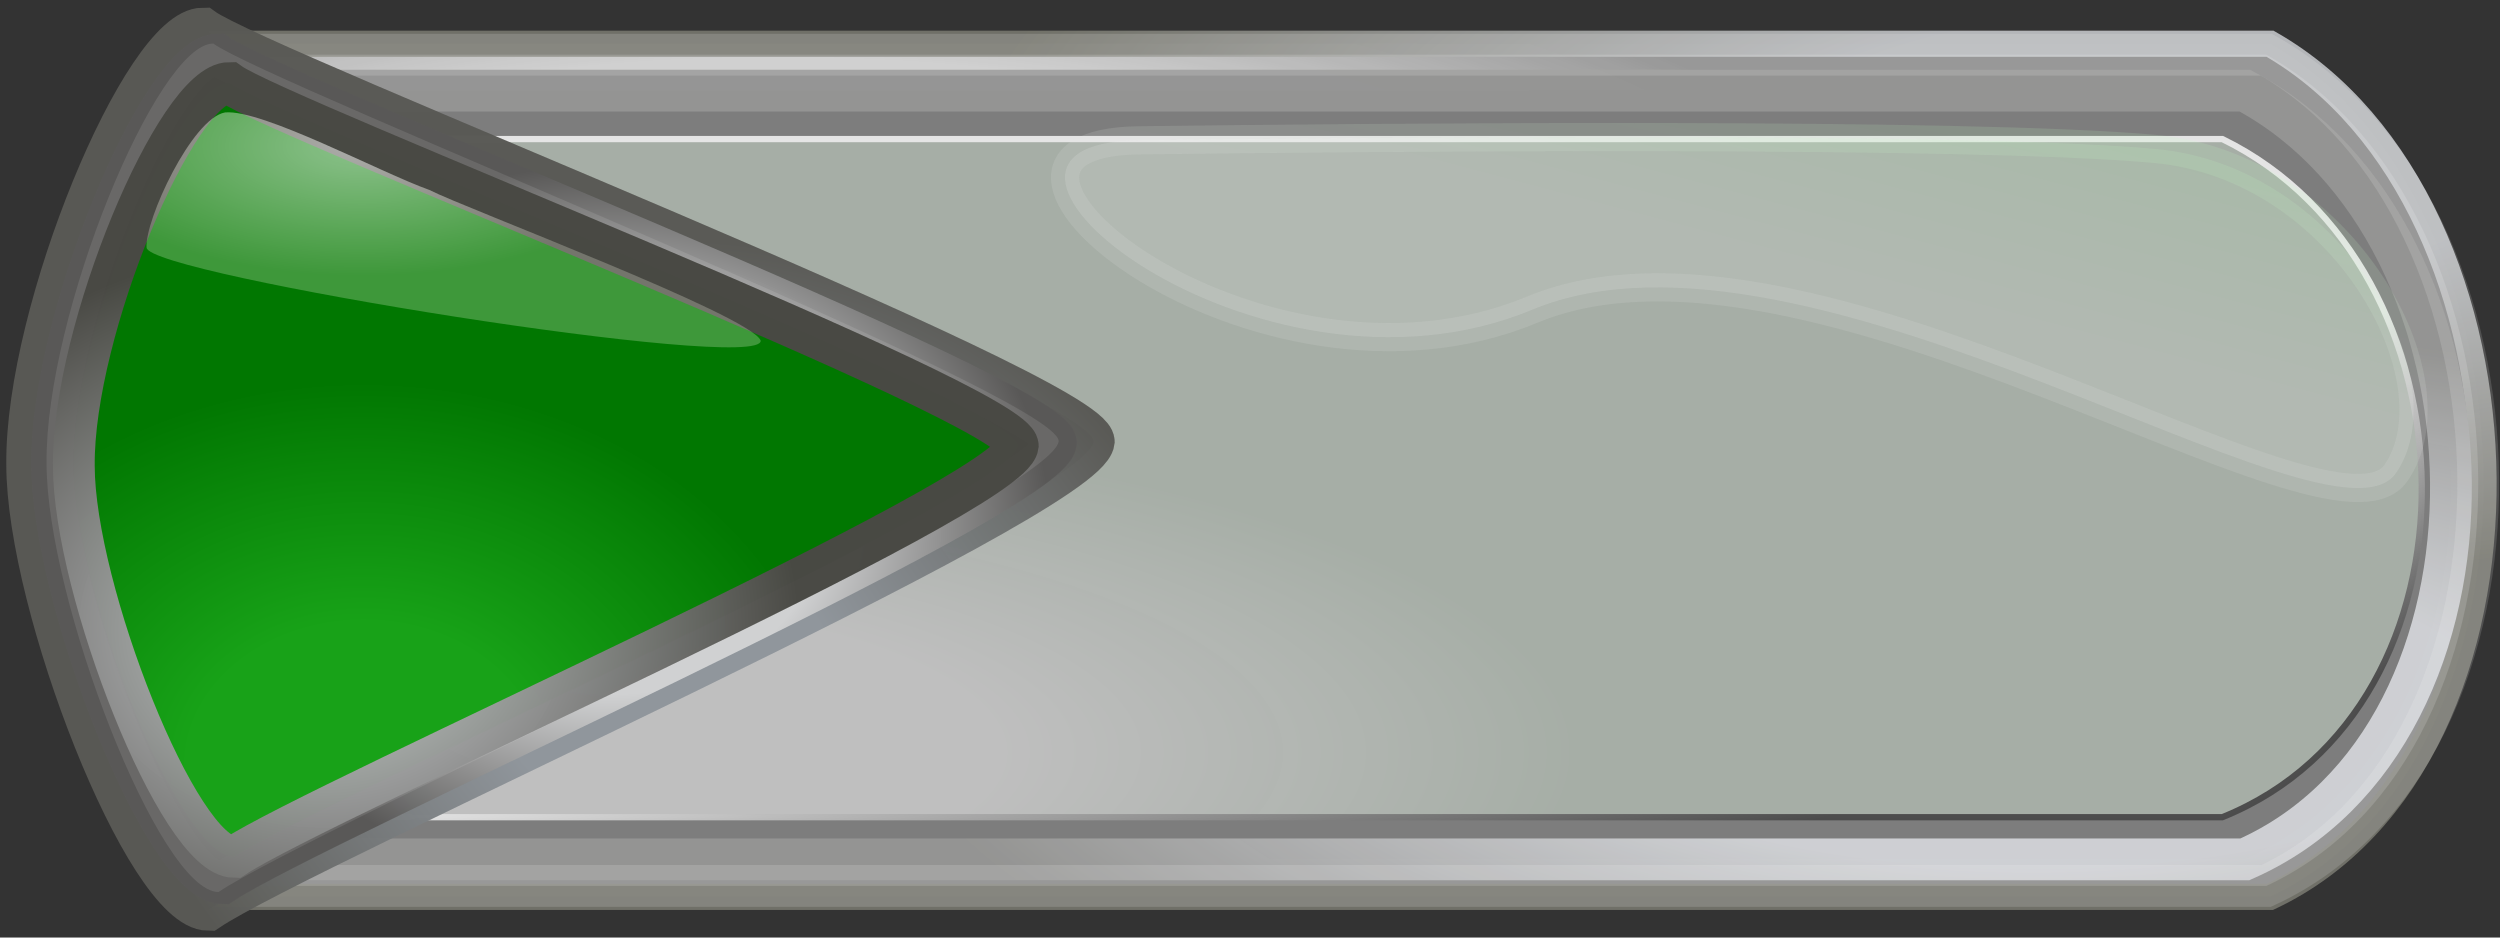
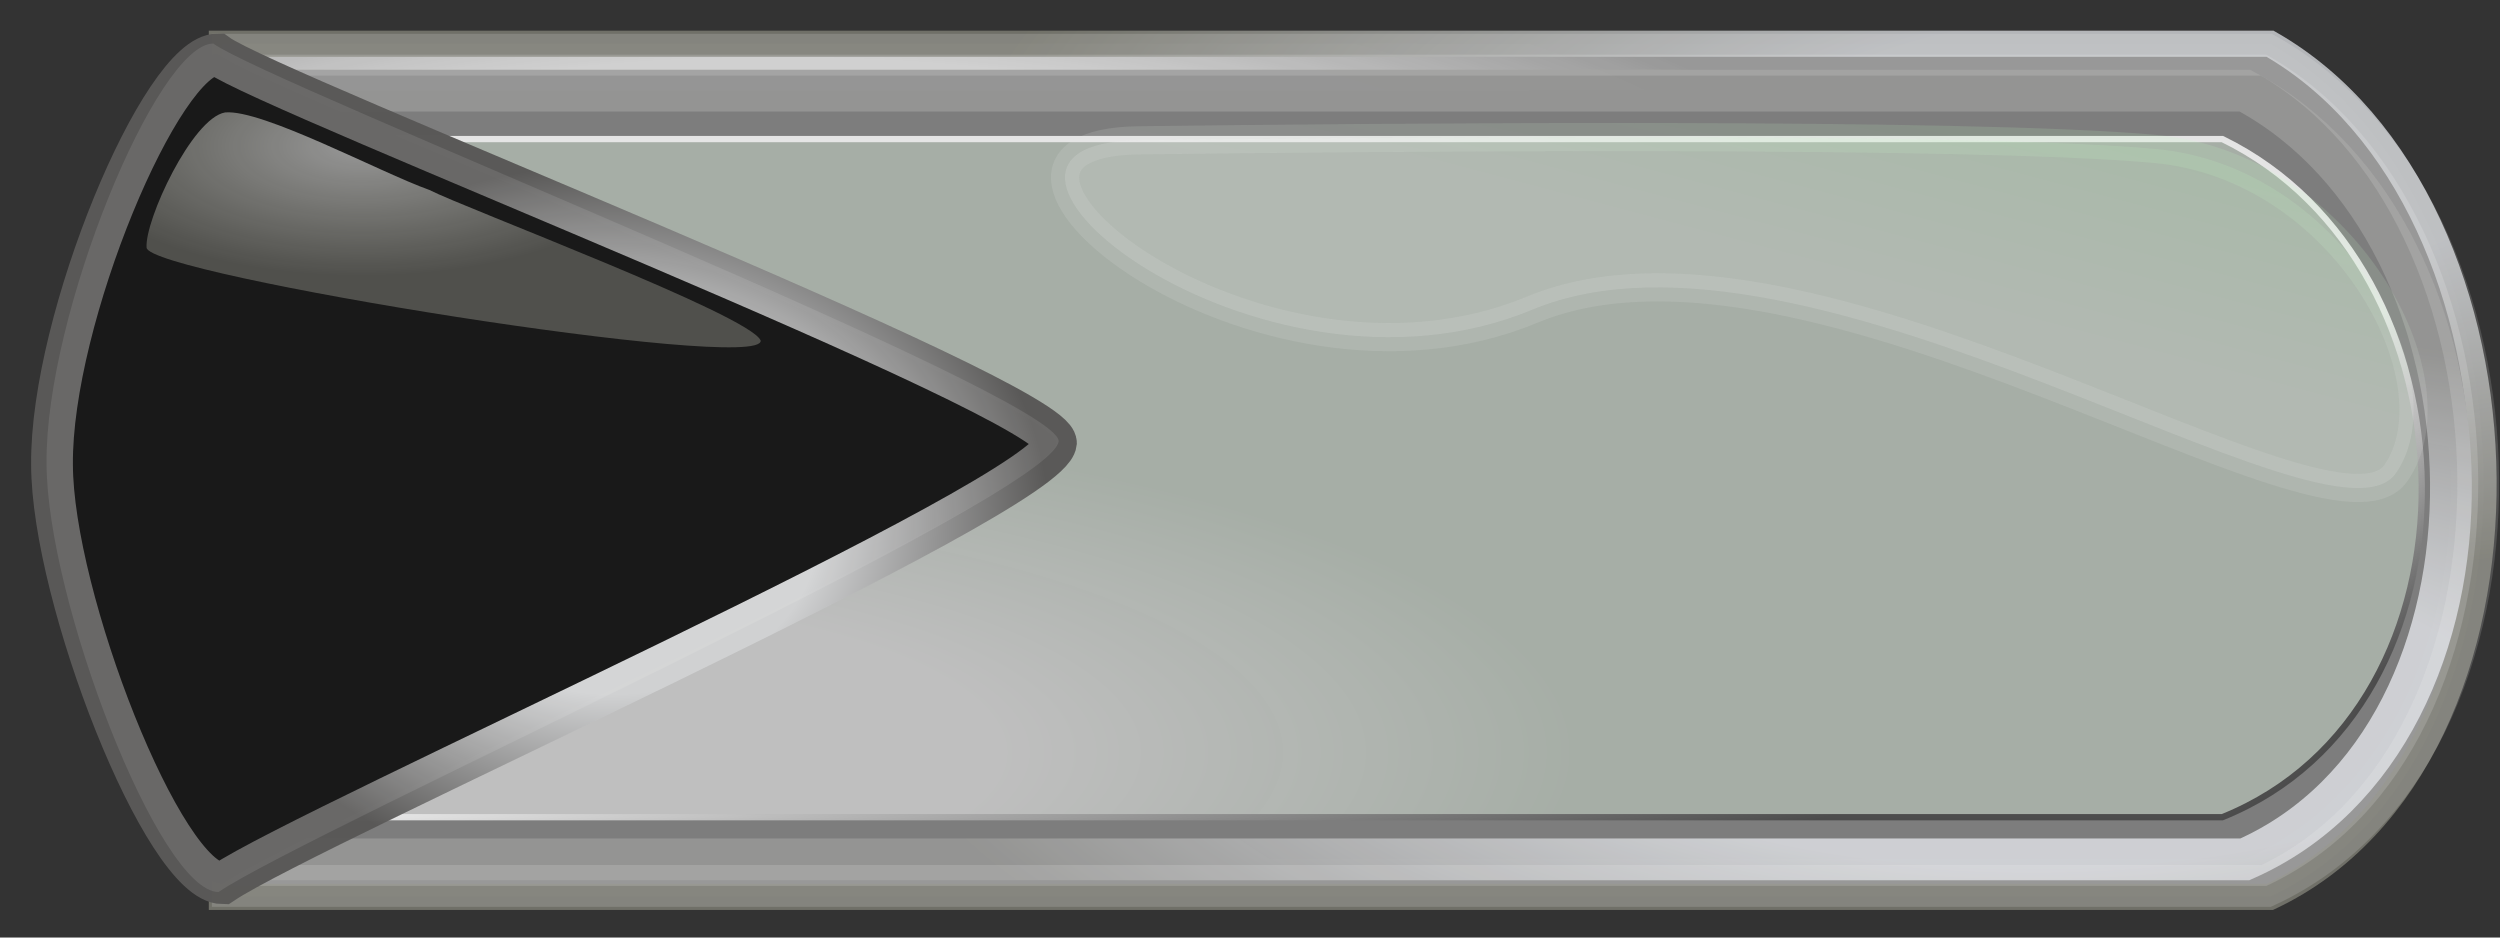
<svg xmlns="http://www.w3.org/2000/svg" xmlns:xlink="http://www.w3.org/1999/xlink" width="800" height="300">
  <rect width="100%" height="100%" fill="#333333" stroke="none" />
  <title>btncpmag</title>
  <defs>
    <linearGradient id="linearGradient580">
      <stop stop-color="#ffff8a" stop-opacity="0.667" offset="0" id="stop581" />
      <stop stop-color="#000000" stop-opacity="0.396" offset="1" id="stop582" />
    </linearGradient>
    <linearGradient id="linearGradient53">
      <stop stop-color="#faff00" offset="0" id="stop54" />
      <stop stop-color="#026d00" offset="1" id="stop55" />
    </linearGradient>
    <linearGradient id="linearGradient48">
      <stop stop-color="#ffffff" offset="0" id="stop49" />
      <stop stop-color="#ffffef" stop-opacity="0.435" offset="1" id="stop50" />
    </linearGradient>
    <linearGradient y2="0.719" y1="0.297" xlink:href="#linearGradient53" x2="0.385" x1="0.385" id="linearGradient51" />
    <linearGradient y2="0" y1="0" xlink:href="#linearGradient53" x2="1" x1="0" id="linearGradient52" />
    <linearGradient y2="0.453" y1="0.465" xlink:href="#linearGradient48" x2="0.943" x1="0.102" id="linearGradient32" />
    <linearGradient y2="1" y1="0" xlink:href="#linearGradient48" x2="1" x1="0" id="linearGradient33" />
    <radialGradient xlink:href="#linearGradient48" r="0.489" id="radialGradient579" fy="0.14" fx="0.35" cy="0.14" cx="0.35" />
    <radialGradient cy="0.5" cx="0.516" spreadMethod="pad" id="svg_1">
      <stop offset="0.32" stop-opacity="0.996" stop-color="#d5dae0" />
      <stop offset="1" stop-color="#424140" />
    </radialGradient>
    <radialGradient r="0.5" cy="0.684" cx="0.305" spreadMethod="pad" id="svg_2">
      <stop offset="0.32" stop-opacity="0.996" stop-color="#d5dae0" />
      <stop offset="1" stop-color="#424140" />
    </radialGradient>
    <radialGradient r="0.5" cy="0.5" cx="0.367" spreadMethod="pad" id="svg_3">
      <stop offset="0.32" stop-opacity="0.996" stop-color="#d5dae0" />
      <stop offset="1" stop-color="#424140" />
    </radialGradient>
    <radialGradient r="0.5" cy="0.5" cx="0.367" spreadMethod="pad" id="svg_7">
      <stop offset="0.32" stop-opacity="0.996" stop-color="#d5dae0" />
      <stop offset="1" stop-opacity="0.996" stop-color="#333232" />
    </radialGradient>
    <radialGradient r="0.5" cy="0.508" cx="0.84" spreadMethod="pad" id="svg_8">
      <stop offset="0.32" stop-opacity="0.996" stop-color="#d5dae0" />
      <stop offset="1" stop-color="#424140" />
    </radialGradient>
    <radialGradient spreadMethod="pad" id="svg_9">
      <stop offset="0" stop-color="#ffffff" />
      <stop offset="1" stop-opacity="0.996" stop-color="#6d6c6c" />
    </radialGradient>
    <radialGradient r="0.5" cy="0.527" cx="0.555" spreadMethod="pad" id="svg_10">
      <stop offset="0.789" stop-opacity="0.996" stop-color="#d5dae0" />
      <stop offset="1" stop-color="#424140" />
    </radialGradient>
    <radialGradient r="0.5" cy="0.566" cx="0.559" spreadMethod="pad" id="svg_11">
      <stop offset="0.41" stop-opacity="0.996" stop-color="#d5dae0" />
      <stop offset="0.867" stop-color="#424140" />
    </radialGradient>
    <radialGradient r="0.5" cy="0.566" cx="0.559" spreadMethod="pad" id="svg_12">
      <stop offset="0.41" stop-opacity="0.996" stop-color="#d5dae0" />
      <stop offset="0.867" stop-opacity="0.996" stop-color="#595857" />
    </radialGradient>
    <radialGradient r="0.5" cy="0.711" cx="0.277" spreadMethod="pad" id="svg_13">
      <stop offset="0.32" stop-opacity="0.996" stop-color="#d5dae0" />
      <stop offset="1" stop-opacity="0.992" stop-color="#2b2a2a" />
    </radialGradient>
    <radialGradient r="0.5" cy="0.711" cx="0.277" spreadMethod="pad" id="svg_14">
      <stop offset="0.32" stop-opacity="0.992" stop-color="#a2a6aa" />
      <stop offset="1" stop-opacity="0.992" stop-color="#2b2a2a" />
    </radialGradient>
    <radialGradient r="0.5" cy="0.824" cx="0.191" spreadMethod="pad" id="svg_15">
      <stop offset="0.32" stop-opacity="0.992" stop-color="#a2a6aa" />
      <stop offset="1" stop-opacity="0.992" stop-color="#2b2a2a" />
    </radialGradient>
    <radialGradient r="0.5" cy="0.5" cx="0.367" spreadMethod="pad" id="svg_16">
      <stop offset="0.32" stop-opacity="0.992" stop-color="#cbd3db" />
      <stop offset="1" stop-opacity="0.996" stop-color="#777776" />
    </radialGradient>
    <radialGradient r="0.5" cy="0.707" cx="0.266" spreadMethod="pad" id="svg_17">
      <stop offset="0.32" stop-opacity="0.992" stop-color="#cbd3db" />
      <stop offset="1" stop-opacity="0.992" stop-color="#494944" />
    </radialGradient>
    <radialGradient r="0.5" cy="0.707" cx="0.266" spreadMethod="pad" id="svg_18">
      <stop offset="0.32" stop-opacity="0.988" stop-color="#b7b9bc" />
      <stop offset="1" stop-opacity="0.992" stop-color="#494944" />
    </radialGradient>
    <radialGradient r="0.5" cy="0.566" cx="0.559" spreadMethod="pad" id="svg_19">
      <stop offset="0.41" stop-opacity="0.992" stop-color="#d1d2d3" />
      <stop offset="0.867" stop-opacity="0.996" stop-color="#595857" />
    </radialGradient>
    <radialGradient r="0.5" cy="0.707" cx="0.266" spreadMethod="pad" id="svg_20">
      <stop offset="0.32" stop-opacity="0.984" stop-color="#a6a7a8" />
      <stop offset="1" stop-opacity="0.992" stop-color="#494944" />
    </radialGradient>
    <radialGradient r="0.5" cy="0.602" cx="0.504" spreadMethod="pad" id="svg_21">
      <stop offset="0.32" stop-opacity="0.988" stop-color="#5d646b" />
      <stop offset="1" stop-opacity="0.988" stop-color="#282826" />
    </radialGradient>
    <radialGradient r="0.5" cy="0.742" cx="0.598" spreadMethod="pad" id="svg_22">
      <stop offset="0.32" stop-opacity="0.988" stop-color="#5d646b" />
      <stop offset="1" stop-opacity="0.988" stop-color="#282826" />
    </radialGradient>
    <radialGradient r="0.5" cy="0.742" cx="0.598" spreadMethod="pad" id="svg_23">
      <stop offset="0.32" stop-opacity="0.988" stop-color="#5d646b" />
      <stop offset="1" stop-opacity="0.984" stop-color="#3d3d3c" />
    </radialGradient>
    <radialGradient r="0.5" cy="0.742" cx="0.598" spreadMethod="pad" id="svg_24">
      <stop offset="0.32" stop-opacity="0.984" stop-color="#8f959b" />
      <stop offset="1" stop-opacity="0.98" stop-color="#595955" />
    </radialGradient>
    <radialGradient spreadMethod="pad" id="svg_25">
      <stop offset="0.027" stop-opacity="0.996" stop-color="#478c02" />
      <stop offset="0.516" stop-opacity="0.996" stop-color="#18a318" />
    </radialGradient>
    <radialGradient r="0.5" cy="0.5" cx="0.5" spreadMethod="pad" id="svg_26">
      <stop offset="0.027" stop-opacity="0.996" stop-color="#017701" />
      <stop offset="0.516" stop-opacity="0.996" stop-color="#18a318" />
    </radialGradient>
    <radialGradient r="0.5" cy="0.824" cx="0.207" spreadMethod="pad" id="svg_27">
      <stop offset="0.367" stop-opacity="0.996" stop-color="#18a318" />
      <stop offset="1" stop-opacity="0.996" stop-color="#017701" />
    </radialGradient>
    <radialGradient r="0.5" cy="0.824" cx="0.656" spreadMethod="pad" id="svg_28">
      <stop offset="0.367" stop-opacity="0.996" stop-color="#18a318" />
      <stop offset="1" stop-opacity="0.996" stop-color="#017701" />
    </radialGradient>
    <radialGradient r="0.5" cy="0.805" cx="0.531" spreadMethod="pad" id="svg_29">
      <stop offset="0.367" stop-opacity="0.996" stop-color="#18a318" />
      <stop offset="1" stop-opacity="0.996" stop-color="#017701" />
    </radialGradient>
    <radialGradient r="0.5" cy="0.844" cx="0.426" spreadMethod="pad" id="svg_30">
      <stop offset="0.367" stop-opacity="0.996" stop-color="#18a318" />
      <stop offset="1" stop-opacity="0.996" stop-color="#017701" />
    </radialGradient>
    <radialGradient r="0.5" cy="0.883" cx="0.309" spreadMethod="pad" id="svg_31">
      <stop offset="0.367" stop-opacity="0.996" stop-color="#18a318" />
      <stop offset="1" stop-opacity="0.996" stop-color="#017701" />
    </radialGradient>
    <radialGradient cy="0.367" cx="0.27" spreadMethod="pad" id="svg_36">
      <stop offset="0" stop-color="#c0c0c0" />
      <stop offset="1" stop-color="#3f3f3f" />
    </radialGradient>
    <radialGradient r="0.5" cy="0.34" cx="0.238" spreadMethod="pad" id="svg_37">
      <stop offset="0.645" stop-color="#c0c0c0" />
      <stop offset="1" stop-color="#3f3f3f" />
    </radialGradient>
    <radialGradient r="0.5" cy="0.742" cx="0.598" spreadMethod="pad" id="svg_38">
      <stop offset="0.32" stop-opacity="0.984" stop-color="#8f959b" />
      <stop offset="1" stop-opacity="0.977" stop-color="#727269" />
    </radialGradient>
    <radialGradient r="0.5" cy="0.34" cx="0.238" spreadMethod="pad" id="svg_40">
      <stop offset="0.645" stop-color="#c0c0c0" />
      <stop offset="1" stop-color="#3f3f3f" />
    </radialGradient>
    <radialGradient r="0.5" cy="0.324" cx="0.207" spreadMethod="pad" id="svg_42">
      <stop offset="0.57" stop-opacity="0.984" stop-color="#8f959b" />
      <stop offset="1" stop-opacity="0.977" stop-color="#727269" />
    </radialGradient>
    <radialGradient r="0.5" cy="0.324" cx="0.207" spreadMethod="pad" id="svg_43">
      <stop offset="0.57" stop-opacity="0.984" stop-color="#8f959b" />
      <stop offset="1" stop-opacity="0.973" stop-color="#828280" />
    </radialGradient>
    <radialGradient r="0.5" cy="0.324" cx="0.207" spreadMethod="pad" id="svg_44">
      <stop offset="0.57" stop-opacity="0.98" stop-color="#b2b4b7" />
      <stop offset="1" stop-opacity="0.973" stop-color="#828280" />
    </radialGradient>
    <radialGradient r="0.5" cy="0.324" cx="0.207" spreadMethod="pad" id="svg_45">
      <stop offset="0.57" stop-opacity="0.977" stop-color="#c8cace" />
      <stop offset="1" stop-opacity="0.973" stop-color="#828280" />
    </radialGradient>
    <radialGradient r="0.5" cy="0.34" cx="0.238" spreadMethod="pad" id="svg_46">
      <stop offset="0.645" stop-color="#c0c0c0" />
      <stop offset="0.984" stop-opacity="0.996" stop-color="#545252" />
    </radialGradient>
    <radialGradient r="0.5" cy="0.34" cx="0.238" spreadMethod="pad" id="svg_47">
      <stop offset="0.645" stop-color="#c0c0c0" />
      <stop offset="0.984" stop-opacity="0.996" stop-color="#545252" />
    </radialGradient>
    <radialGradient r="0.5" cy="0.805" cx="0.781" spreadMethod="pad" id="svg_48">
      <stop offset="0.406" stop-opacity="0.977" stop-color="#c8cace" />
      <stop offset="1" stop-opacity="0.973" stop-color="#828280" />
    </radialGradient>
    <radialGradient r="0.5" cy="0.125" cx="0.824" spreadMethod="pad" id="svg_49">
      <stop offset="0.32" stop-opacity="0.98" stop-color="#b7b9bc" />
      <stop offset="1" stop-opacity="0.977" stop-color="#727269" />
    </radialGradient>
    <radialGradient r="0.5" cy="0.34" cx="0.238" spreadMethod="pad" id="svg_50">
      <stop offset="0.645" stop-color="#c0c0c0" />
      <stop offset="1" stop-opacity="0.996" stop-color="#727272" />
    </radialGradient>
    <linearGradient y2="0.902" x2="0.82" id="svg_52">
      <stop offset="0.52" stop-color="#ffffff" />
      <stop offset="1" stop-color="#000000" />
    </linearGradient>
    <linearGradient y1="0" x1="0" y2="0.902" x2="0.82" id="svg_53">
      <stop offset="0.52" stop-opacity="0.996" stop-color="#cccccc" />
      <stop offset="1" stop-color="#000000" />
    </linearGradient>
    <linearGradient y1="0" x1="0" y2="0.902" x2="0.82" id="svg_54">
      <stop offset="0.52" stop-opacity="0.996" stop-color="#cccccc" />
      <stop offset="1" stop-opacity="0.996" stop-color="#666666" />
    </linearGradient>
    <linearGradient y1="0" x1="0" y2="0.902" x2="0.82" id="svg_55">
      <stop offset="0.52" stop-opacity="0.996" stop-color="#cccccc" />
      <stop offset="1" stop-opacity="0.996" stop-color="#666666" />
    </linearGradient>
    <linearGradient y1="0" x1="0" y2="0.902" x2="0.82" id="svg_56">
      <stop offset="0.52" stop-opacity="0.996" stop-color="#e5e5e5" />
      <stop offset="1" stop-opacity="0.996" stop-color="#666666" />
    </linearGradient>
    <linearGradient y1="0" x1="0" y2="0.961" x2="0.785" id="svg_57">
      <stop offset="0.641" stop-opacity="0.996" stop-color="#e5e5e5" />
      <stop offset="0.98" stop-opacity="0.996" stop-color="#4c4c4c" />
    </linearGradient>
    <radialGradient cy="0.82" cx="0.211" spreadMethod="pad" id="svg_58">
      <stop offset="0" stop-color="#bfbfbf" />
      <stop offset="1" stop-color="#404040" />
    </radialGradient>
    <radialGradient r="0.5" cy="0.84" cx="0.121" spreadMethod="pad" id="svg_59">
      <stop offset="0" stop-color="#404040" />
      <stop offset="1" stop-color="#bfbfbf" />
    </radialGradient>
    <radialGradient r="0.5" cy="0.914" cx="0.07" spreadMethod="pad" id="svg_60">
      <stop offset="0" stop-color="#404040" />
      <stop offset="1" stop-color="#bfbfbf" />
    </radialGradient>
    <radialGradient r="0.5" cy="0.914" cx="0.07" spreadMethod="pad" id="svg_61">
      <stop offset="0" stop-color="#bfbfbf" />
      <stop offset="1" stop-opacity="0.996" stop-color="#99a899" />
    </radialGradient>
    <radialGradient r="0.5" cy="0.898" cx="0.059" spreadMethod="pad" id="svg_62">
      <stop offset="0" stop-color="#bfbfbf" />
      <stop offset="1" stop-opacity="0.996" stop-color="#99a899" />
    </radialGradient>
    <radialGradient r="0.5" cy="0.898" cx="0.059" spreadMethod="pad" id="svg_63">
      <stop offset="0" stop-color="#bfbfbf" />
      <stop offset="1" stop-opacity="0.992" stop-color="#a7afa7" />
    </radialGradient>
    <linearGradient y1="1" x1="0" id="svg_65">
      <stop offset="0.43" stop-color="#f9f9f9" />
      <stop offset="1" stop-color="#060606" />
    </linearGradient>
    <linearGradient y2="0" x2="1" y1="1" x1="0" id="svg_66">
      <stop offset="0.43" stop-color="#f9f9f9" />
      <stop offset="1" stop-opacity="0.996" stop-color="#d4fcd4" />
    </linearGradient>
    <linearGradient y2="0" x2="1" y1="1" x1="0" id="svg_67">
      <stop offset="0.43" stop-color="#f9f9f9" />
      <stop offset="1" stop-opacity="0.992" stop-color="#bdfcbd" />
    </linearGradient>
    <linearGradient y2="0.191" x2="0.949" y1="0.809" x1="0.594" id="svg_68">
      <stop offset="0" stop-color="#f9f9f9" />
      <stop offset="1" stop-opacity="0.992" stop-color="#bdfcbd" />
    </linearGradient>
    <linearGradient y2="0.191" x2="0.949" y1="0.453" x1="0.699" id="svg_69">
      <stop offset="0" stop-color="#f9f9f9" />
      <stop offset="1" stop-opacity="0.992" stop-color="#bdfcbd" />
    </linearGradient>
    <linearGradient y1="1" x1="0.355" y2="0.152" x2="0.941" id="svg_70">
      <stop offset="0.641" stop-opacity="0.996" stop-color="#e5e5e5" />
      <stop offset="0.98" stop-opacity="0.996" stop-color="#c2fcc2" />
    </linearGradient>
    <radialGradient r="0.5" cy="0.898" cx="0.059" spreadMethod="pad" id="svg_71">
      <stop offset="0" stop-color="#bfbfbf" />
      <stop offset="1" stop-opacity="0.996" stop-color="#097209" />
    </radialGradient>
    <radialGradient r="0.5" cy="0.898" cx="0.059" spreadMethod="pad" id="svg_72">
      <stop offset="0" stop-color="#bfbfbf" />
      <stop offset="1" stop-opacity="0.992" stop-color="#a2b2a2" />
    </radialGradient>
    <radialGradient r="0.5" cy="0.867" cx="0.102" spreadMethod="pad" id="svg_73">
      <stop offset="0.715" stop-color="#bfbfbf" />
      <stop offset="1" stop-opacity="0.992" stop-color="#a2b2a2" />
    </radialGradient>
    <radialGradient r="0.5" cy="0.906" cx="0.082" spreadMethod="pad" id="svg_74">
      <stop offset="0.465" stop-color="#bfbfbf" />
      <stop offset="1" stop-opacity="0.988" stop-color="#a7afa7" />
    </radialGradient>
  </defs>
  <g>
    <title>Layer 1</title>
    <g id="svg_76">
      <g id="svg_75">
        <path id="svg_33" d="m71,14l655.418,0c89.105,51 93.065,229 0,273l-655.418,0l0,-273z" stroke-linecap="null" stroke-linejoin="null" stroke-dasharray="null" stroke-width="8.366" stroke="url(#svg_49)" fill="url(#svg_50)" />
        <path id="svg_39" d="m85.488,29l632.85,0c86.037,45.956 89.861,206.352 0,246l-632.85,0l0,-246z" stroke-linecap="null" stroke-linejoin="null" stroke-dasharray="null" stroke-width="13.366" stroke="url(#svg_48)" fill="#666666" />
        <path opacity="0.15" id="svg_41" d="m74.488,17.5l650.716,0c88.466,49.692 92.398,223.128 0,266l-650.716,0l0,-266z" stroke-linecap="null" stroke-linejoin="null" stroke-dasharray="null" stroke-width="13.366" stroke="#fcfcfc" fill="#ffffff" />
        <path id="svg_51" d="m98.988,44.5l612.164,0c83.225,40.538 86.924,182.026 0,217l-612.164,0l0,-217z" stroke-linecap="null" stroke-linejoin="null" stroke-dasharray="null" stroke-width="2" stroke="url(#svg_57)" fill="url(#svg_74)" />
        <path id="svg_64" d="m364.333,44.907c72.444,-0.918 264.889,-2.755 325.333,2.755c60.444,5.509 97.444,74.377 77,103.76c-20.444,29.383 -187.889,-89.068 -276.333,-52.339c-88.444,36.729 -198.444,-53.257 -126,-54.176z" opacity="0.15" stroke-linecap="null" stroke-linejoin="null" stroke-dasharray="null" stroke-width="9" stroke="url(#svg_70)" fill="url(#svg_69)" />
      </g>
      <g id="svg_32">
-         <path fill="#3f3f3f" fill-rule="evenodd" stroke="url(#svg_24)" stroke-width="13.366" id="path595" d="m8.696,148.635c0.035,45.075 37.927,142.33 57.986,142.527c29.953,-20.118 281.152,-131.227 283.333,-149.862c-0.265,-15.283 -267.105,-119.058 -285.084,-132.166c-18.892,0 -56.689,90.131 -56.235,139.502z" />
        <path id="svg_4" fill="#000000" fill-rule="evenodd" stroke="url(#svg_19)" stroke-width="13.366" d="m16.646,148.622c0.033,42.384 35.698,133.833 54.577,134.018c28.192,-18.917 264.625,-123.393 266.677,-140.916c-0.249,-14.371 -251.403,-111.951 -268.326,-124.276c-17.782,0 -53.357,84.75 -52.929,131.174z" />
        <path opacity="0.1" id="svg_5" fill="#ffffff" fill-rule="evenodd" stroke="#f4f7f9" stroke-width="0" d="m14.902,148.237c0.034,43.393 35.989,137.019 55.022,137.209c28.422,-19.367 266.781,-126.331 268.85,-144.271c-0.251,-14.713 -253.451,-114.616 -270.512,-127.235c-17.927,0 -53.792,86.768 -53.36,134.297z" />
-         <path id="svg_6" fill="url(#svg_31)" fill-rule="evenodd" stroke="url(#svg_20)" stroke-width="13.366" d="m23.625,149.067c0.031,39.581 33.565,124.982 51.317,125.155c26.508,-17.666 248.816,-115.233 250.746,-131.597c-0.234,-13.421 -236.384,-104.547 -252.296,-116.058c-16.719,0 -50.169,79.146 -49.767,122.499z" />
        <path opacity="0.55" fill="url(#radialGradient579)" fill-rule="evenodd" id="path578" d="m46.909,79.256c-0.663,-8.686 14.585,-41.489 25.13,-43.279c11.898,-1.075 49.669,19.204 65.305,24.788c11.757,5.994 102.772,40.087 106.068,48.21c1.183,10.676 -195.84,-21.033 -196.503,-29.719z" />
      </g>
    </g>
  </g>
</svg>